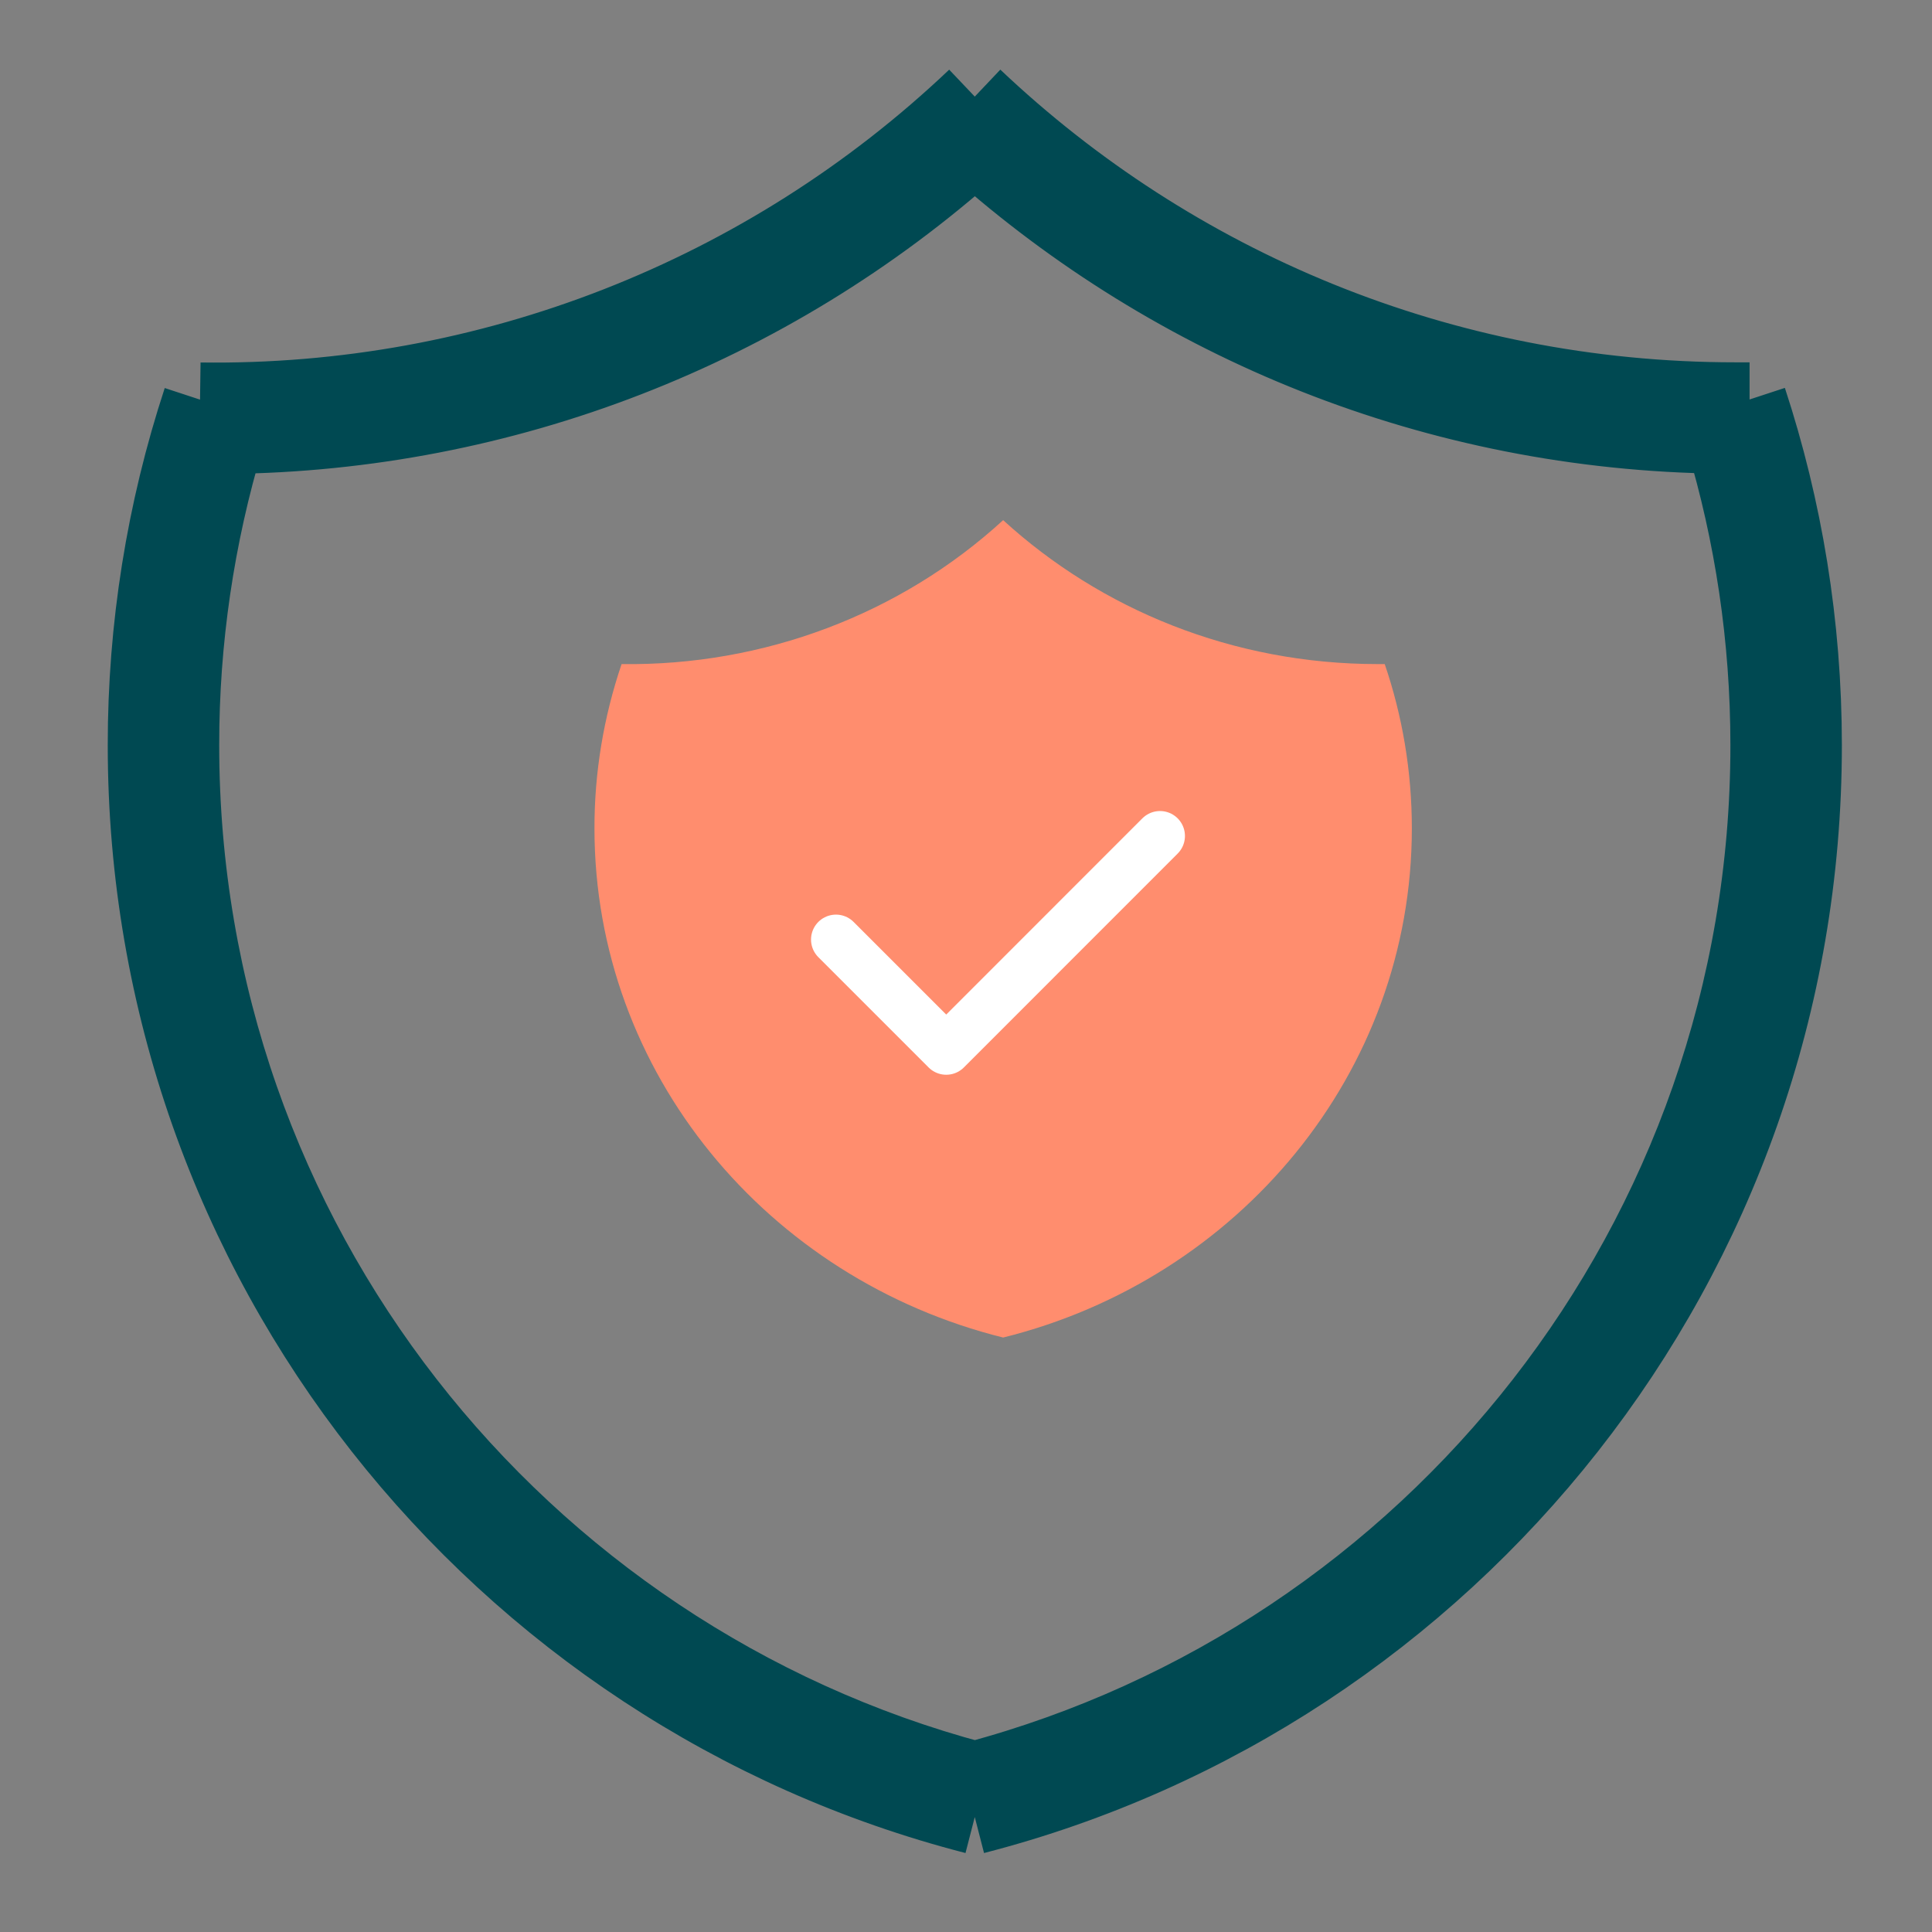
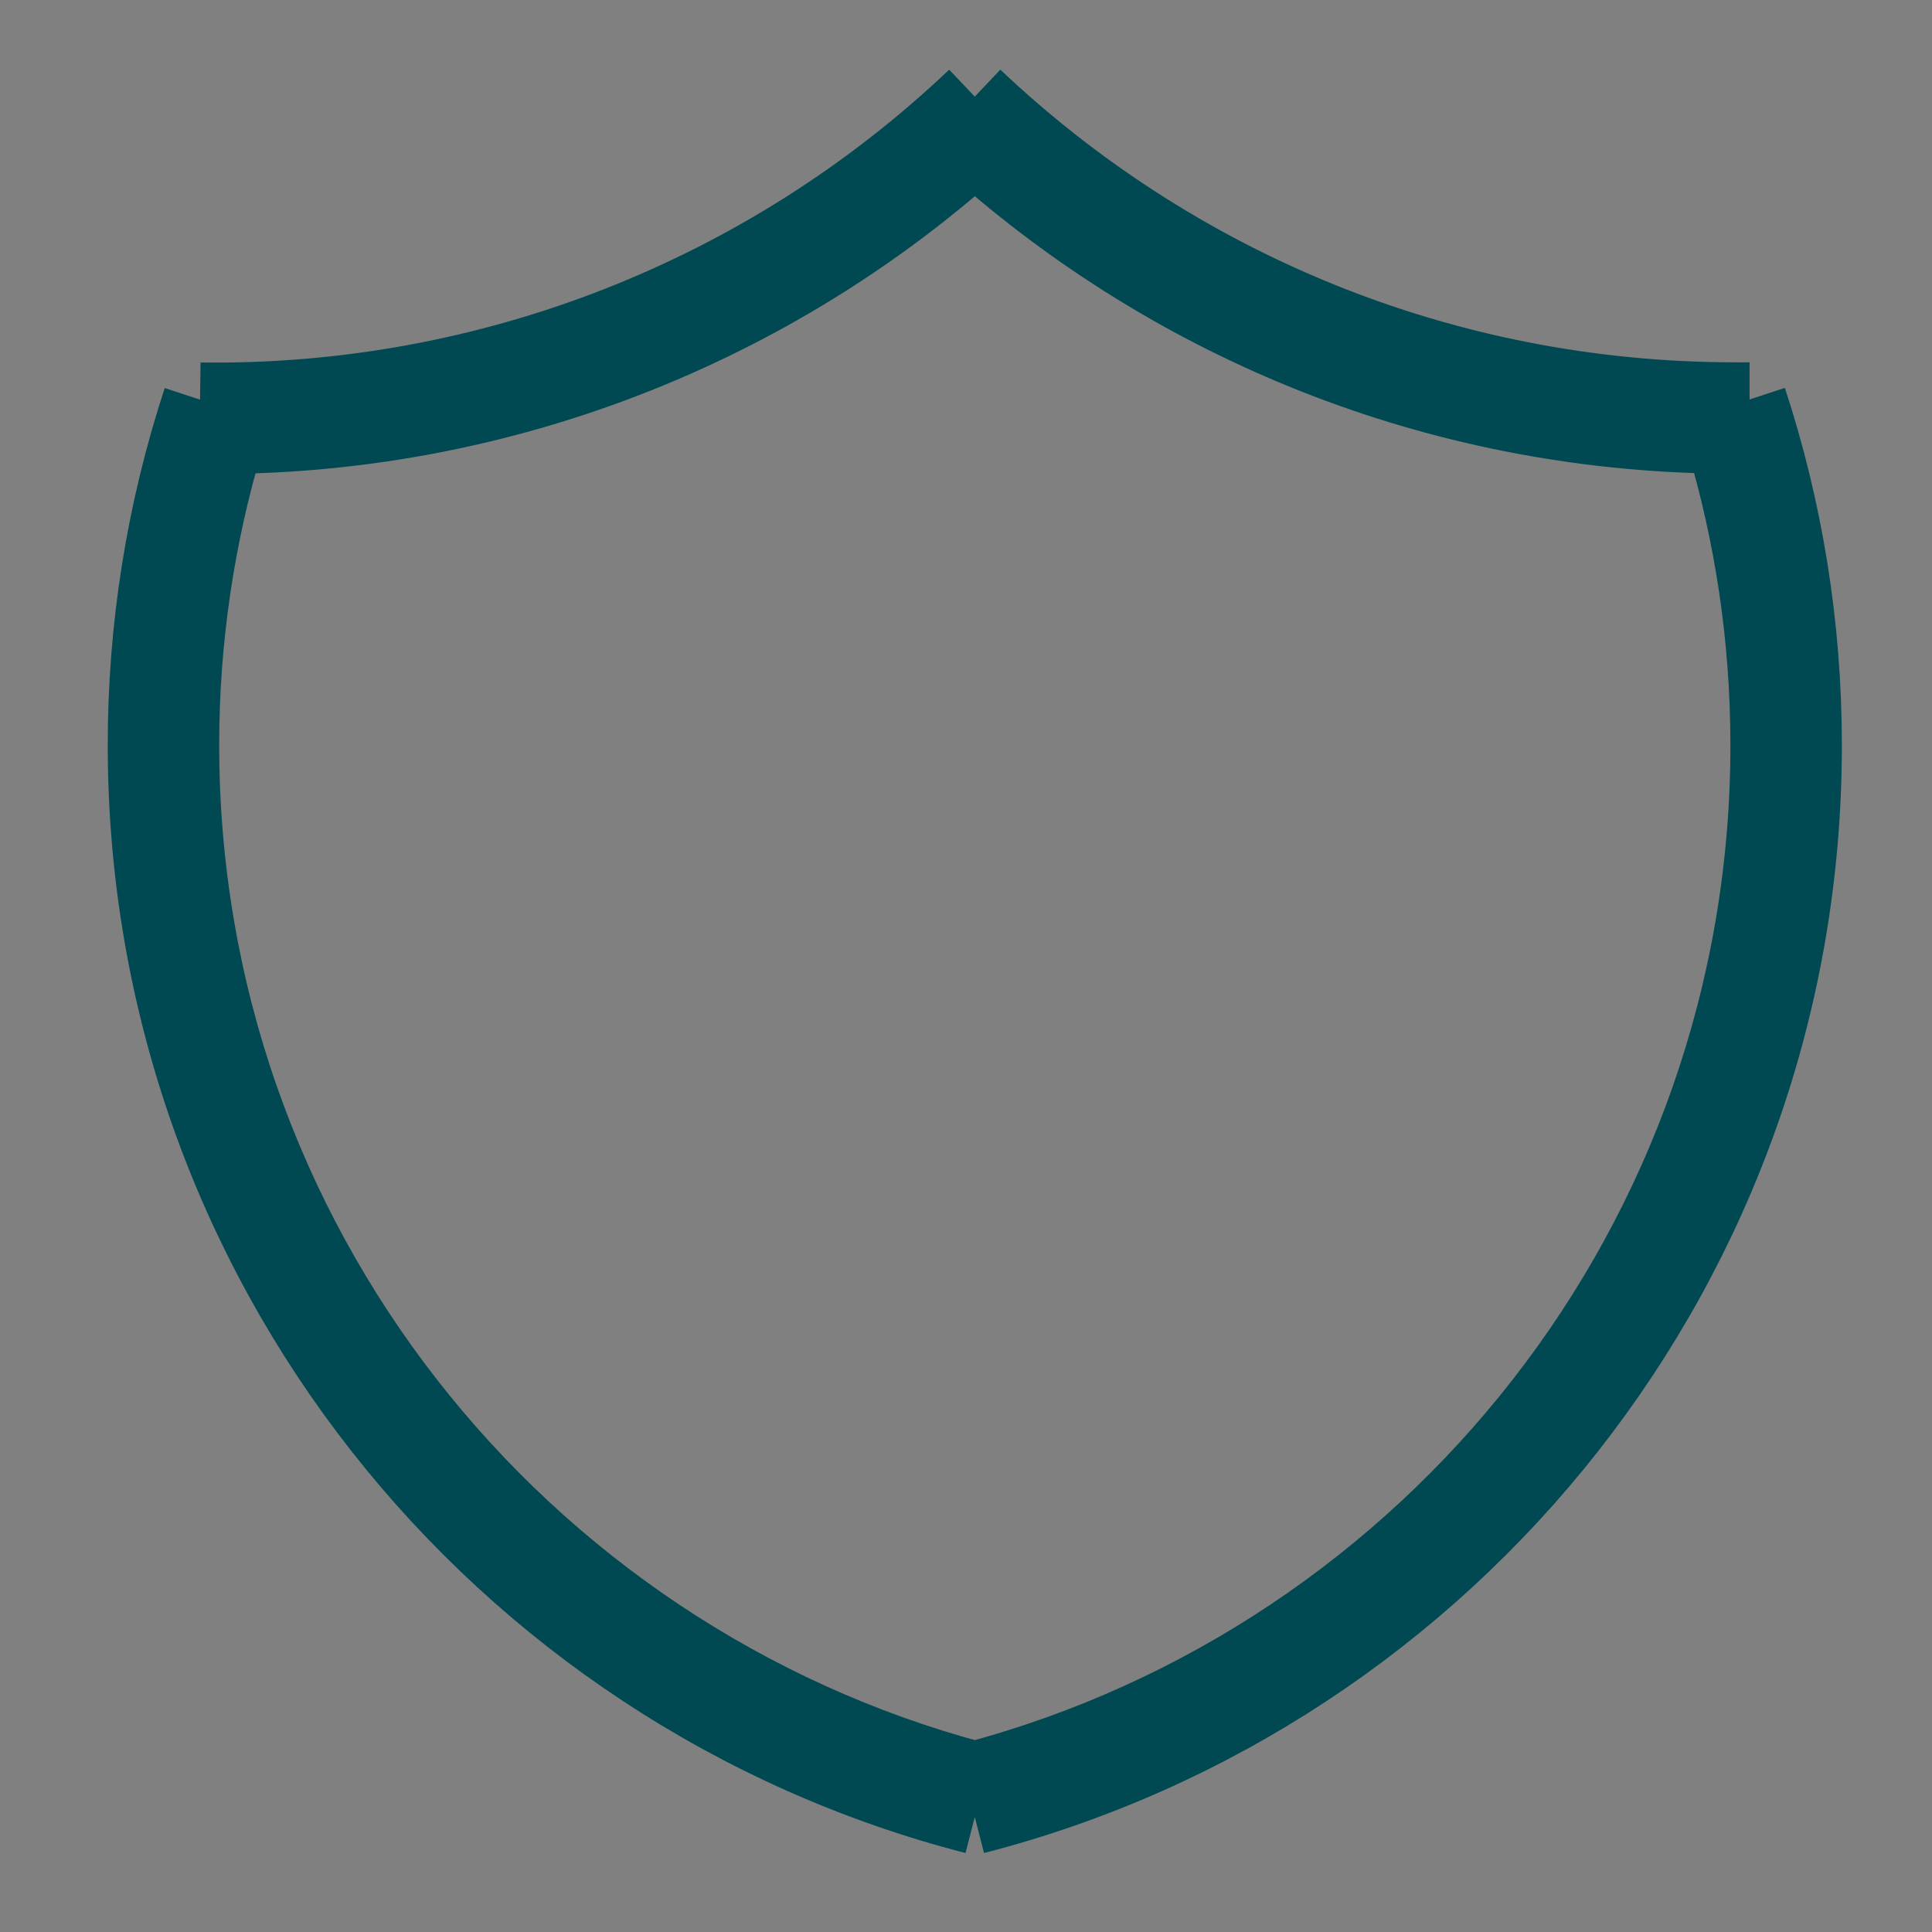
<svg xmlns="http://www.w3.org/2000/svg" width="26" height="26" viewBox="0 0 26 26" fill="none">
  <rect x="0" y="0" width="26" height="26" fill="#808080" stroke="none" />
  <path d="M2.692 5.378C2.199 6.879 1.949 8.45 1.95 10.03C1.95 16.969 6.695 22.799 13.118 24.453M2.692 5.378L2.685 5.878C2.81 5.879 2.935 5.88 3.059 5.878M2.692 5.378C6.567 5.432 10.309 3.968 13.118 1.3M2.692 5.378L3.167 5.534C3.13 5.648 3.094 5.763 3.059 5.878M3.059 5.878C2.654 7.224 2.449 8.623 2.45 10.03L2.45 10.03C2.45 16.691 6.974 22.295 13.118 23.936M3.059 5.878C6.775 5.84 10.349 4.453 13.119 1.979M13.118 23.936C13.077 23.947 13.036 23.958 12.994 23.969L13.118 24.453M13.118 23.936C13.16 23.947 13.202 23.958 13.243 23.969L13.118 24.453M13.118 23.936C19.263 22.296 23.787 16.692 23.787 10.031C23.787 8.586 23.574 7.191 23.178 5.875M13.118 24.453C19.541 22.8 24.287 16.97 24.287 10.031C24.287 8.406 24.026 6.841 23.545 5.376M23.545 5.376V5.876H23.356C23.297 5.876 23.237 5.876 23.178 5.875M23.545 5.376H23.356C19.39 5.376 15.786 3.828 13.118 1.3M23.545 5.376L23.356 5.438L23.07 5.533C23.107 5.646 23.143 5.761 23.178 5.875M23.178 5.875C19.317 5.832 15.797 4.367 13.119 1.979M13.118 1.3L13.463 1.663C13.35 1.77 13.235 1.876 13.119 1.979M13.118 1.3L12.775 1.663C12.888 1.77 13.002 1.876 13.119 1.979" stroke="#004952" />
-   <path d="M13.5 7C12.116 8.268 10.274 8.963 8.365 8.937C8.123 9.651 7.999 10.397 8 11.148C8 14.444 10.337 17.214 13.5 18C16.663 17.215 19 14.445 19 11.148C19 10.376 18.872 9.632 18.635 8.937H18.542C16.589 8.937 14.814 8.201 13.5 7Z" fill="#FF8D6E" />
-   <path d="M11.25 12.644L12.734 14.128L15.611 11.25" stroke="white" stroke-width="0.671" stroke-linecap="round" stroke-linejoin="round" />
</svg>